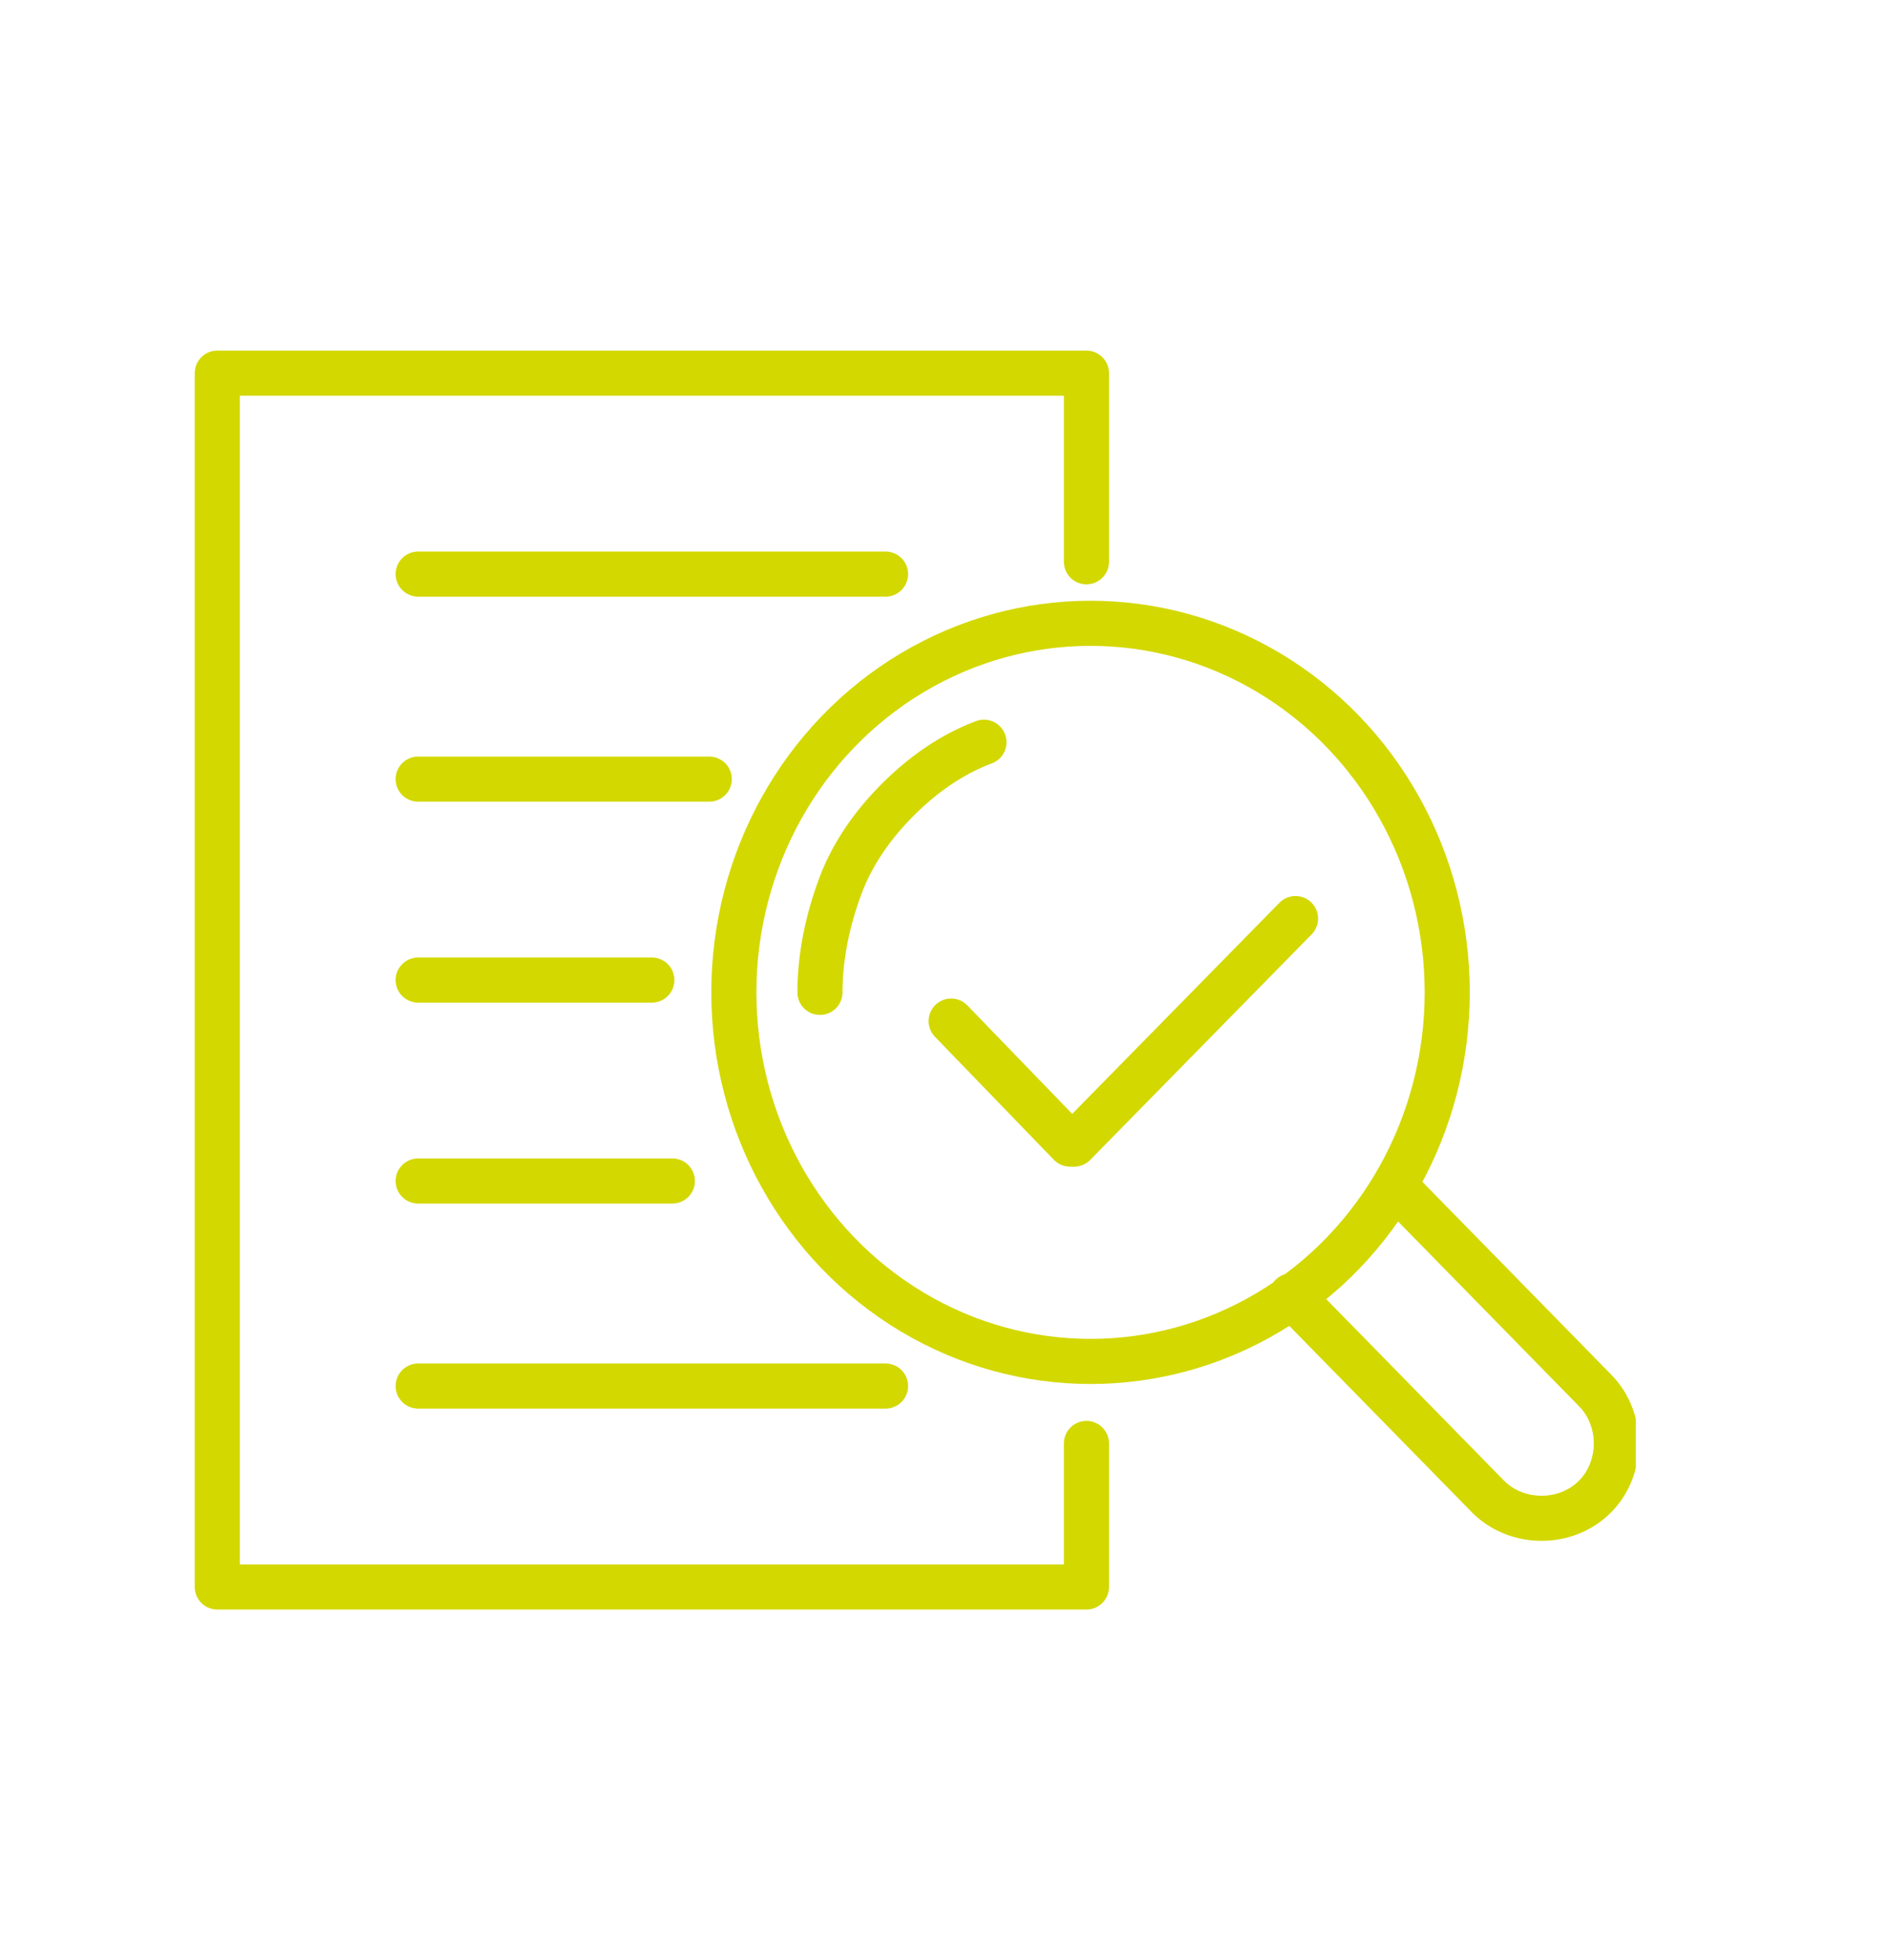
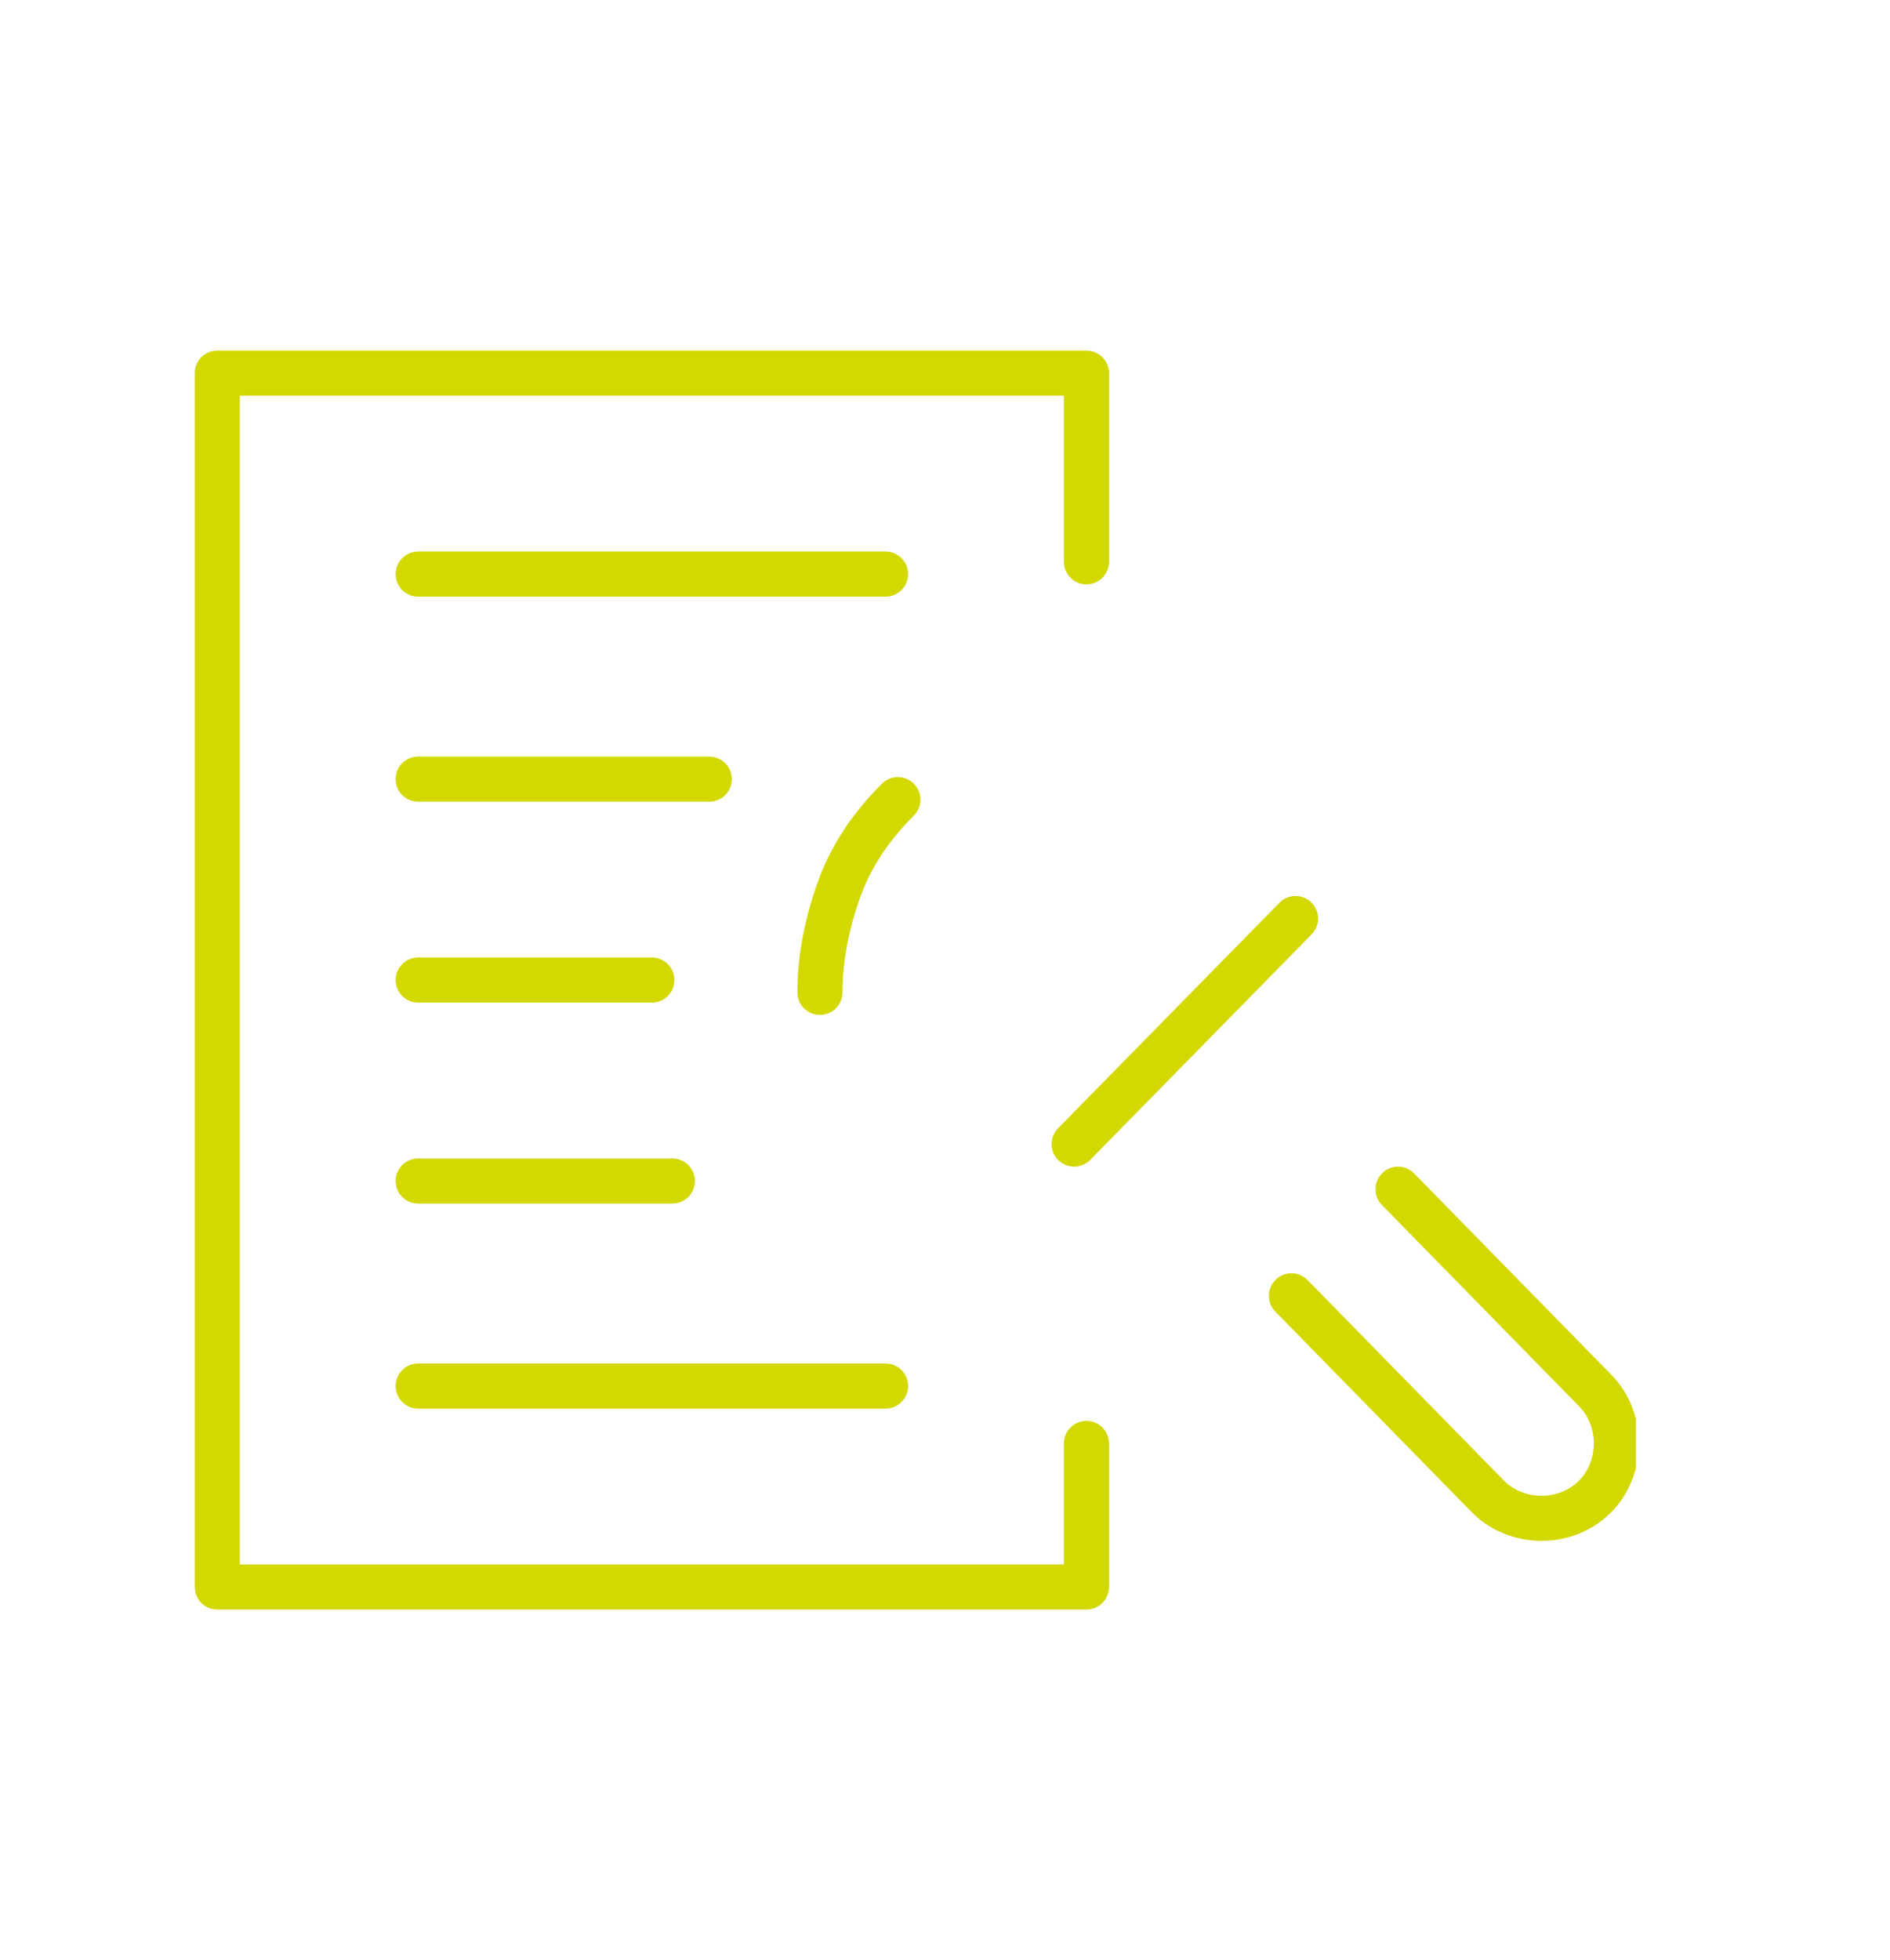
<svg xmlns="http://www.w3.org/2000/svg" xmlns:xlink="http://www.w3.org/1999/xlink" version="1.1" id="Capa_1" x="0px" y="0px" viewBox="0 0 46.1 47.8" style="enable-background:new 0 0 46.1 47.8;" xml:space="preserve">
  <style type="text/css">
	
		.st0{clip-path:url(#SVGID_2_);fill:none;stroke:#D3D800;stroke-width:1.1;stroke-linecap:round;stroke-linejoin:round;stroke-miterlimit:10;}
	.st1{fill:none;stroke:#D3D800;stroke-width:1.1;stroke-linecap:round;stroke-linejoin:round;stroke-miterlimit:10;}
	
		.st2{clip-path:url(#SVGID_4_);fill:none;stroke:#D3D800;stroke-width:1.1;stroke-linecap:round;stroke-linejoin:round;stroke-miterlimit:10;}
</style>
  <g>
    <defs>
      <rect id="SVGID_1_" x="4.7" y="8.5" width="35.2" height="30.8" />
    </defs>
    <clipPath id="SVGID_2_">
      <use xlink:href="#SVGID_1_" style="overflow:visible;" />
    </clipPath>
-     <path class="st0" d="M34.1,29l4.8,4.9c0.7,0.7,0.7,1.9,0,2.6c-0.7,0.7-1.9,0.7-2.6,0l-4.8-4.9 M20,24.2c0-0.9,0.2-1.8,0.5-2.6   c0.3-0.8,0.8-1.5,1.4-2.1c0.6-0.6,1.3-1.1,2.1-1.4 M21.6,38.7H10.2 M10.2,33.8h11.4 M10.2,28.8h6.2 M10.2,23.9h5.7 M10.2,19h7.1    M10.2,14h11.4 M10.2,9.1h11.4 M26.5,35.2v3.5H5.3V9.1h21.2v4.6" />
+     <path class="st0" d="M34.1,29l4.8,4.9c0.7,0.7,0.7,1.9,0,2.6c-0.7,0.7-1.9,0.7-2.6,0l-4.8-4.9 M20,24.2c0-0.9,0.2-1.8,0.5-2.6   c0.3-0.8,0.8-1.5,1.4-2.1M21.6,38.7H10.2 M10.2,33.8h11.4 M10.2,28.8h6.2 M10.2,23.9h5.7 M10.2,19h7.1    M10.2,14h11.4 M10.2,9.1h11.4 M26.5,35.2v3.5H5.3V9.1h21.2v4.6" />
  </g>
-   <line class="st1" x1="23.2" y1="24.9" x2="26.1" y2="27.9" />
  <line class="st1" x1="31.6" y1="22.4" x2="26.2" y2="27.9" />
  <g>
    <defs>
      <rect id="SVGID_3_" x="4.7" y="8.5" width="35.2" height="30.8" />
    </defs>
    <clipPath id="SVGID_4_">
      <use xlink:href="#SVGID_3_" style="overflow:visible;" />
    </clipPath>
-     <ellipse class="st2" cx="26.6" cy="24.2" rx="8.7" ry="9" />
  </g>
</svg>